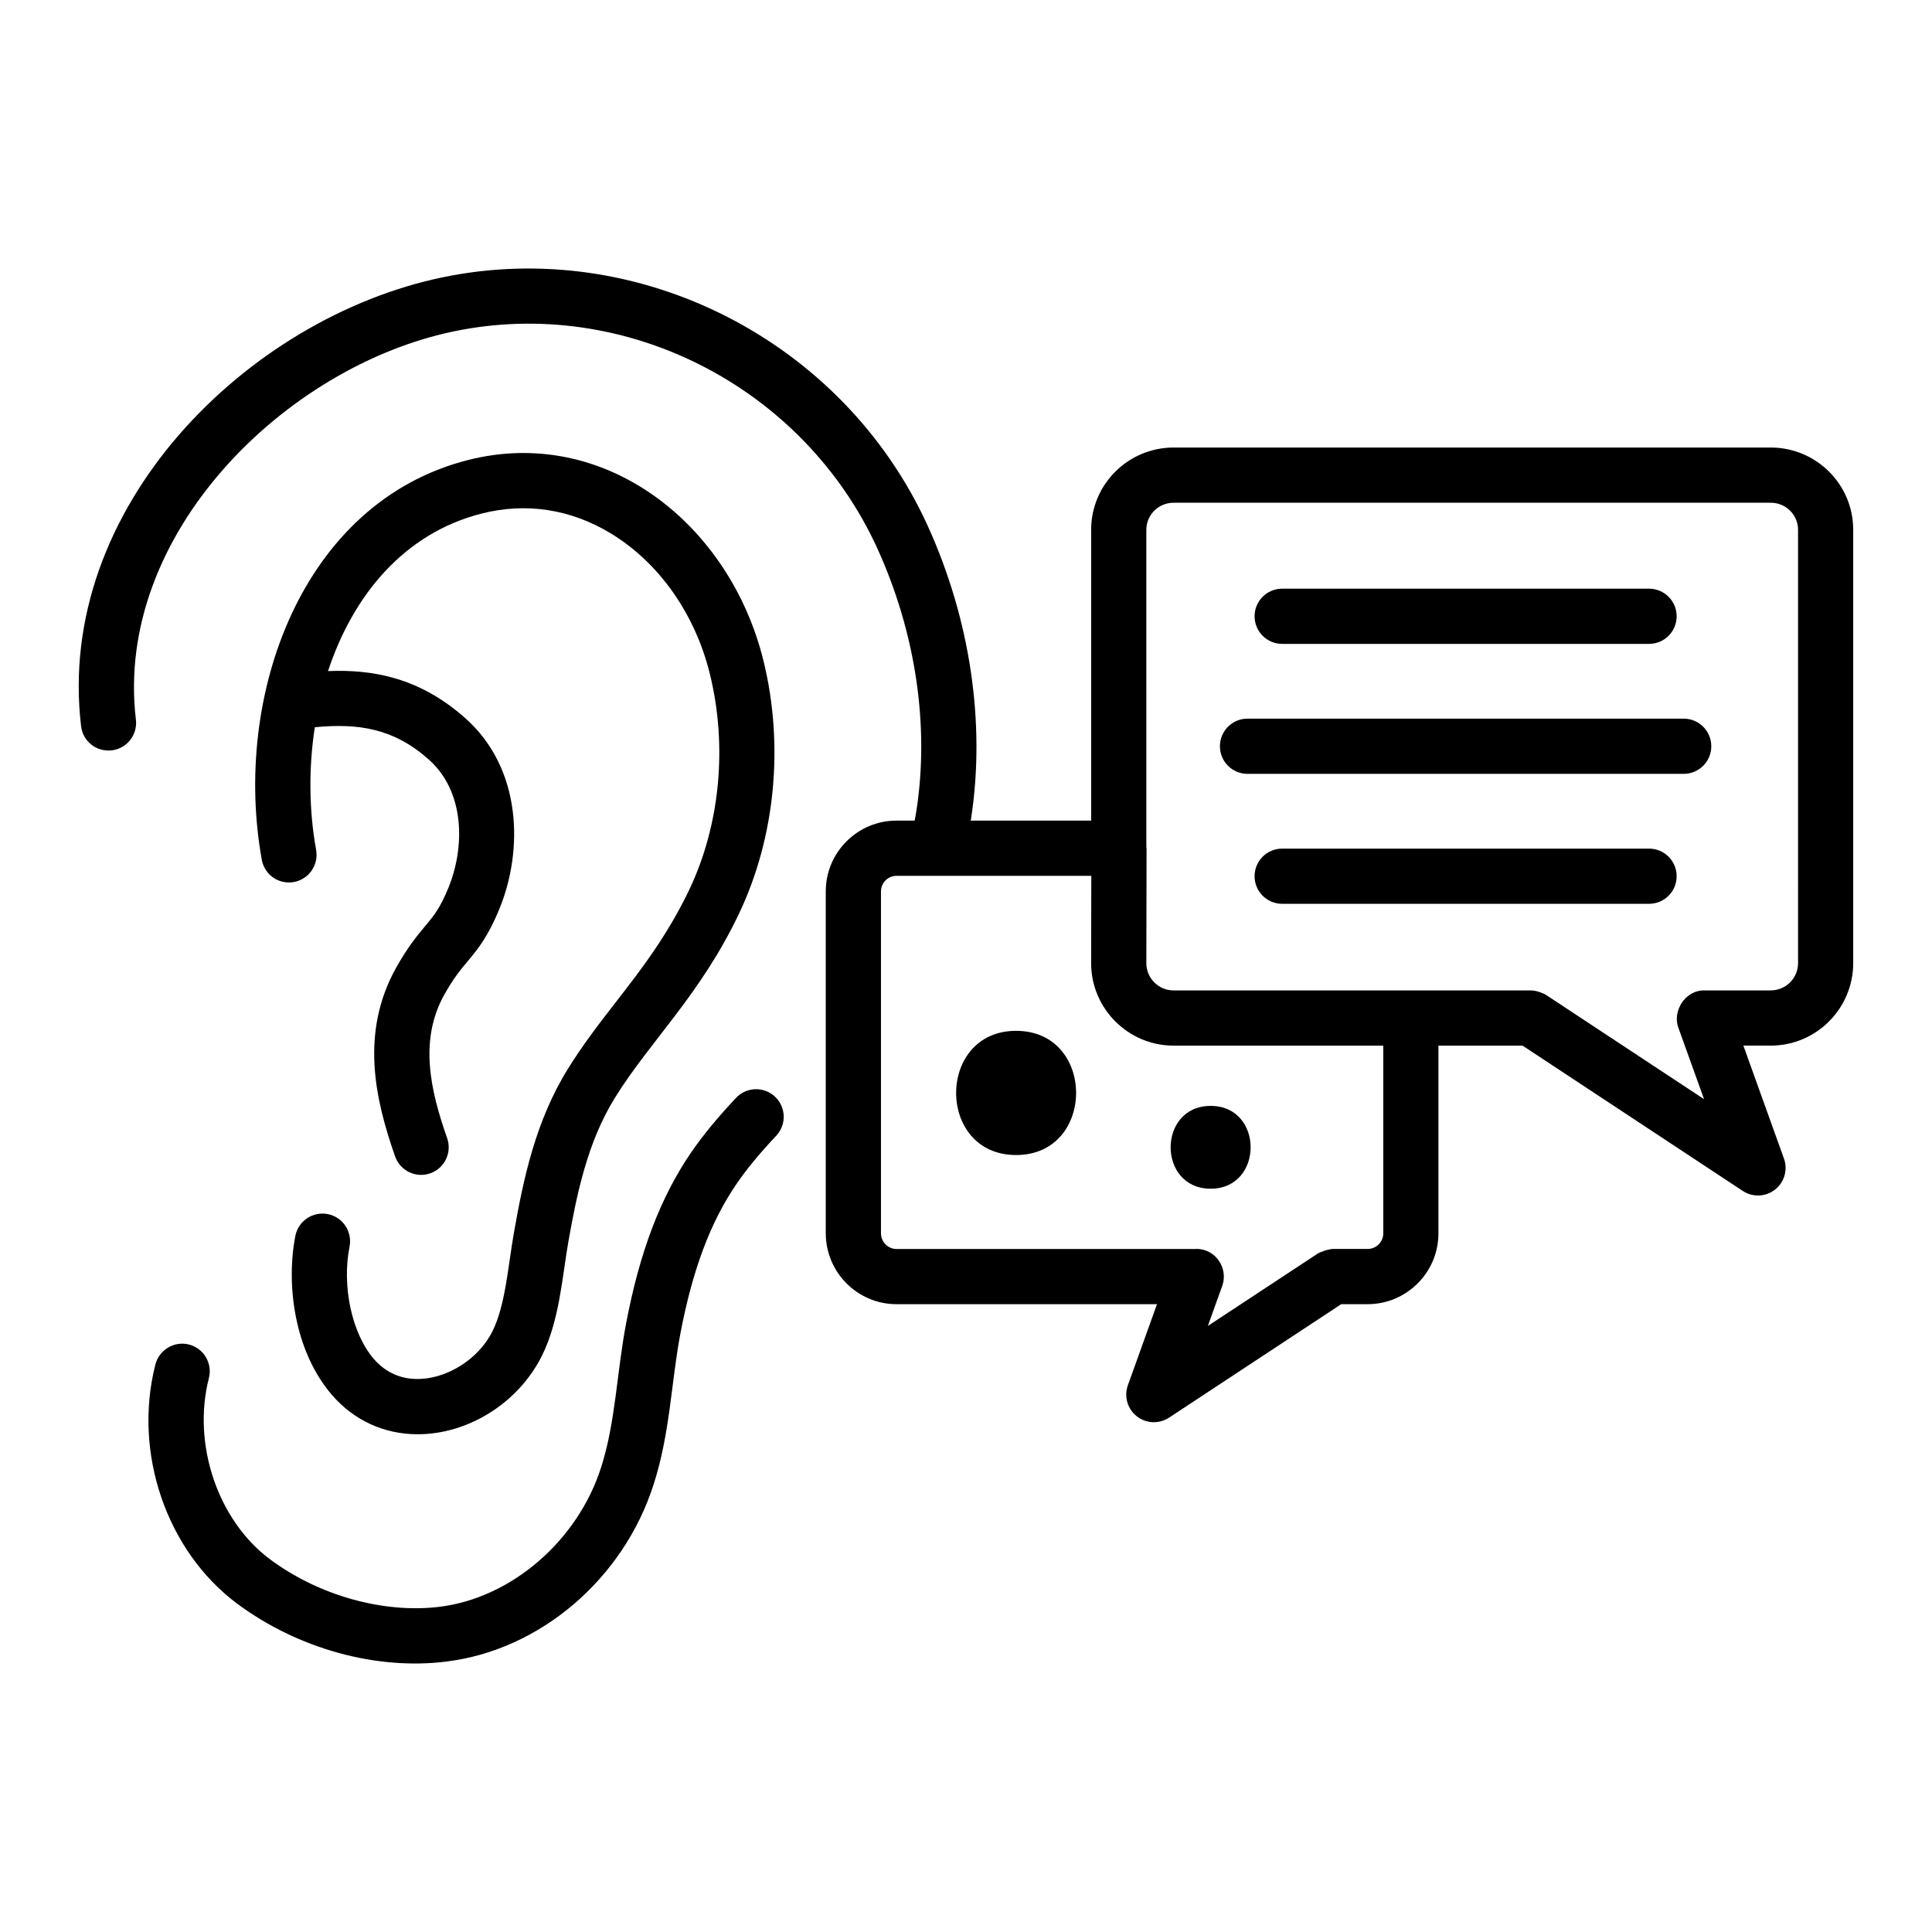
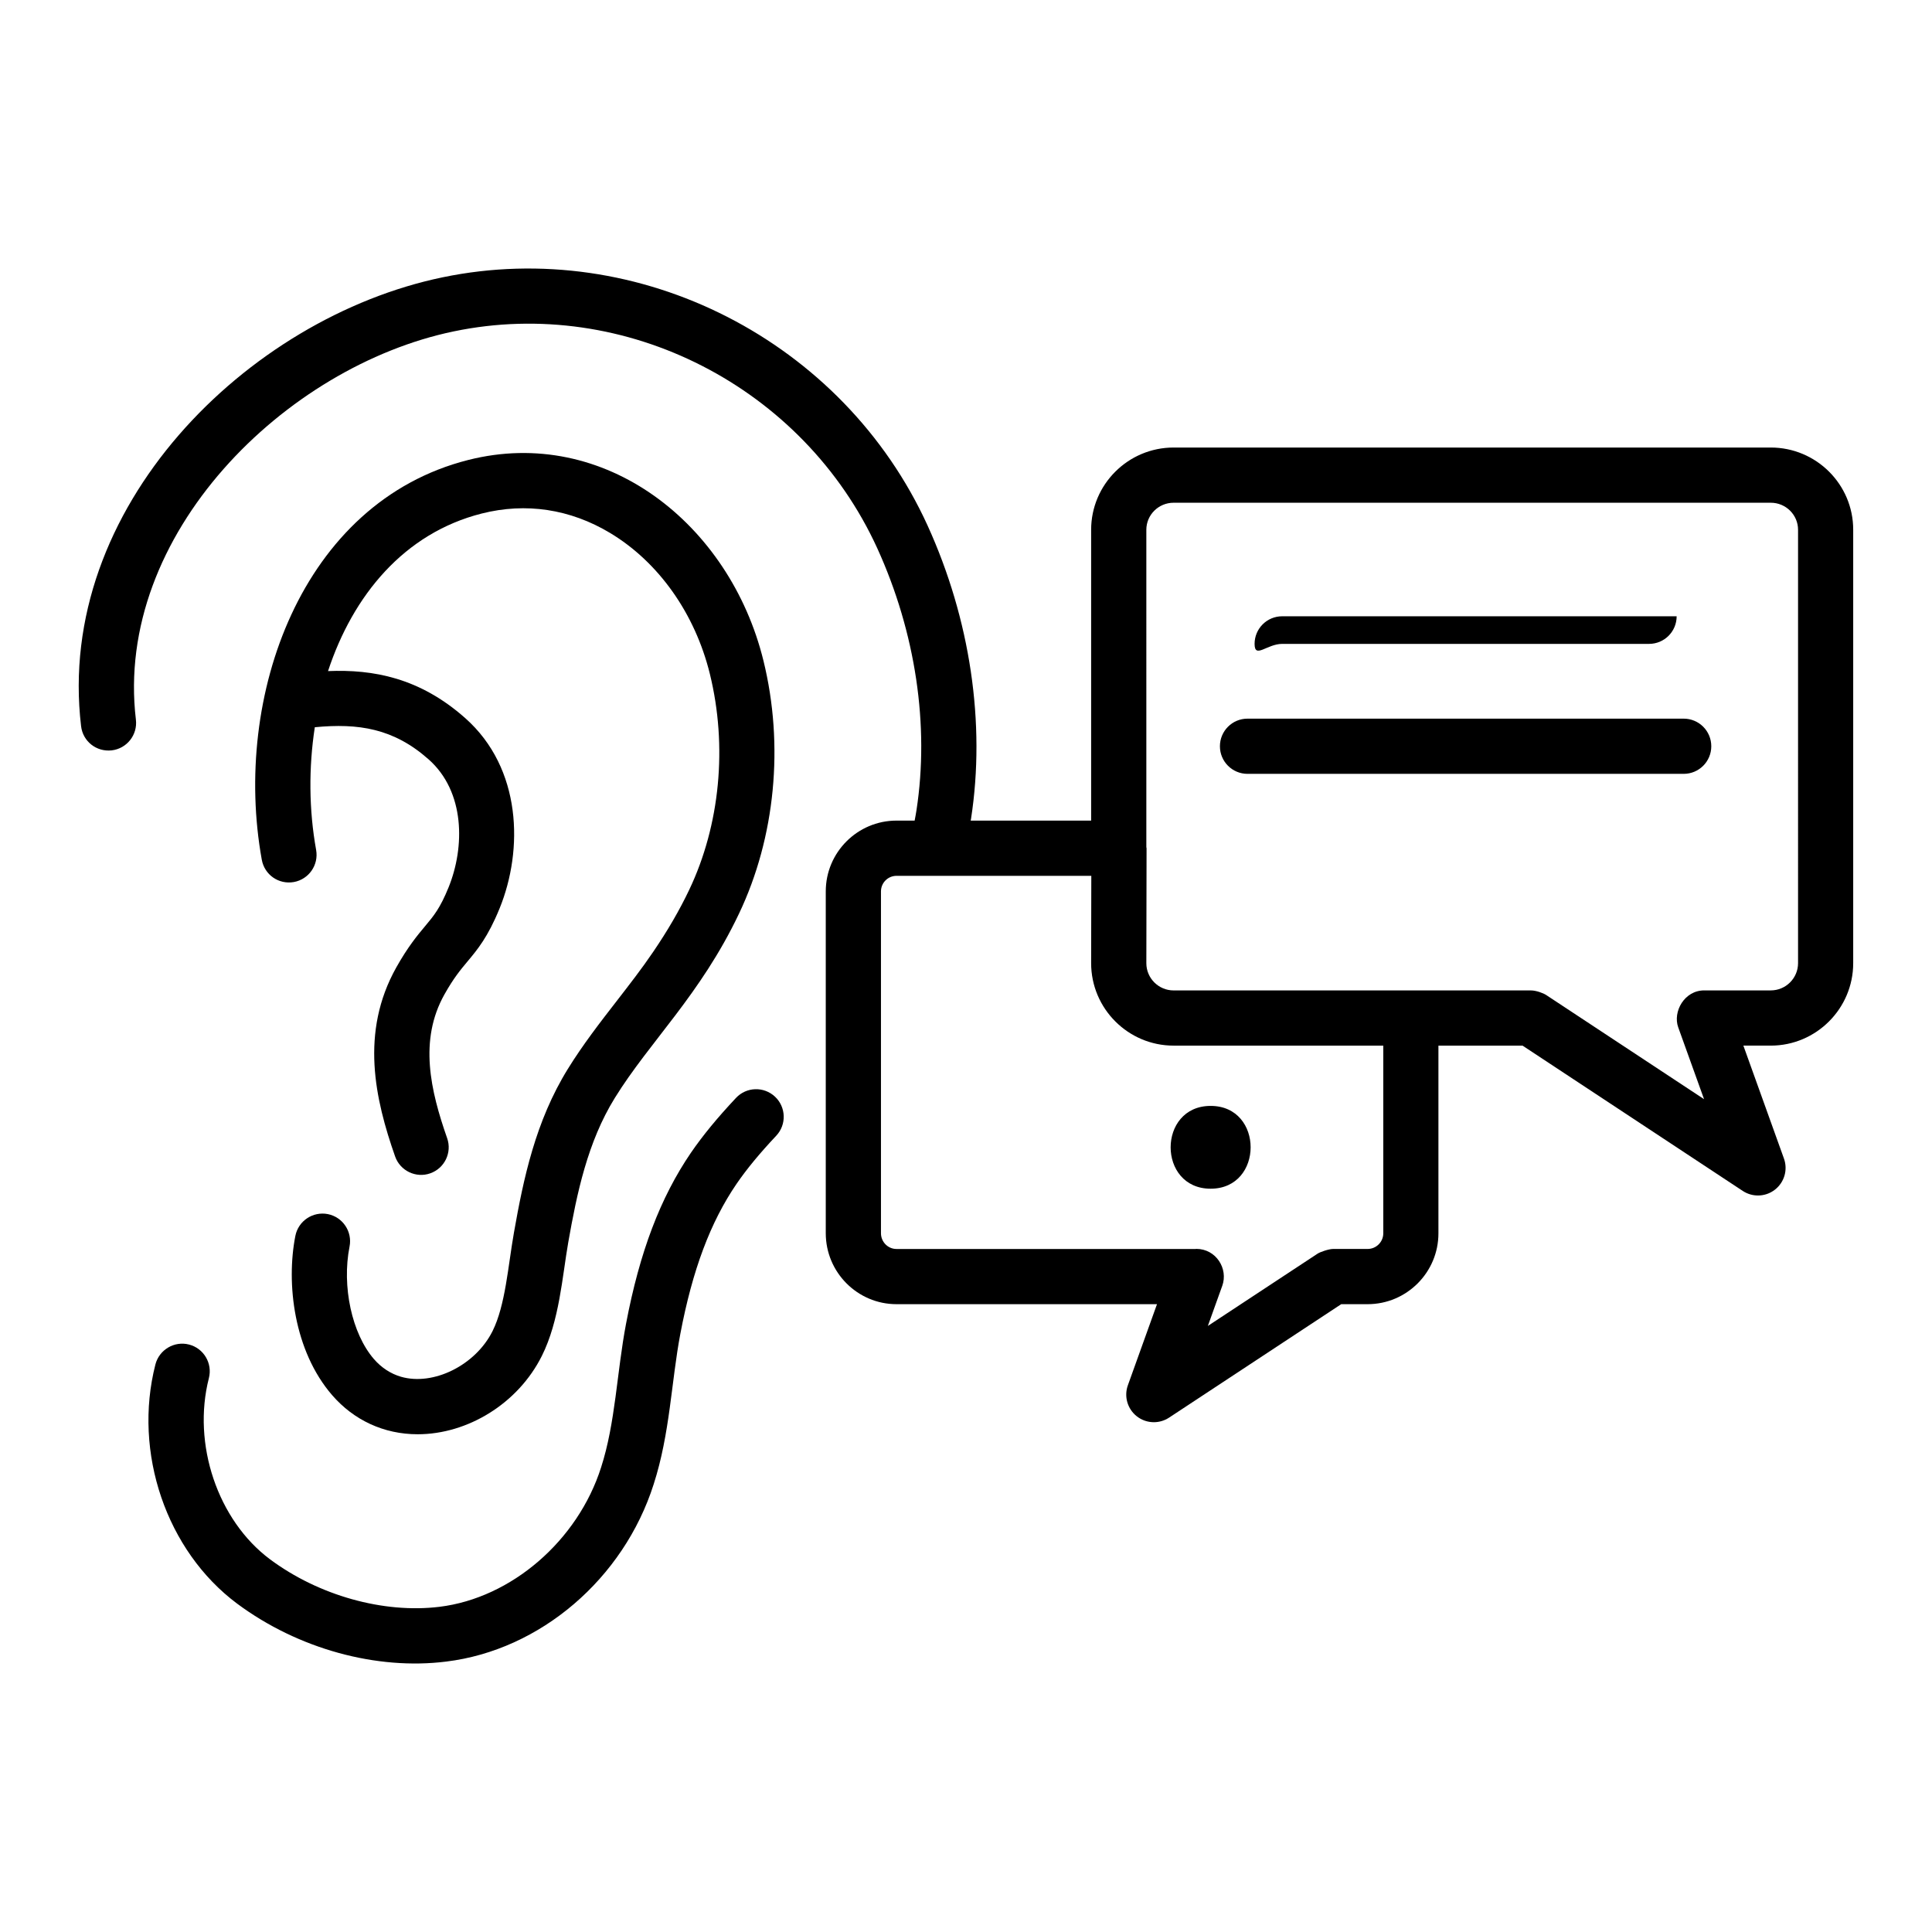
<svg xmlns="http://www.w3.org/2000/svg" version="1.1" id="Layer_1" x="0px" y="0px" viewBox="0 0 70 70" style="enable-background:new 0 0 70 70;" xml:space="preserve">
  <g>
    <path d="M6.848,48.715c-0.528-0.137-1.078,0.185-1.217,0.721c-0.818,3.19,0.397,6.754,2.958,8.665   c2.225,1.654,5.073,2.416,7.578,2.101c3.404-0.415,6.426-2.998,7.516-6.423   c0.595-1.841,0.64-3.731,0.966-5.447c0.44-2.319,1.088-4.048,2.037-5.438   c0.371-0.54,0.828-1.095,1.439-1.745c0.378-0.403,0.357-1.036-0.045-1.414   c-0.404-0.378-1.035-0.359-1.414,0.045c-0.682,0.727-1.199,1.356-1.631,1.984   c-1.111,1.628-1.858,3.597-2.352,6.195c-0.335,1.76-0.382,3.592-0.905,5.209   c-0.846,2.656-3.252,4.732-5.855,5.05c-2.029,0.248-4.375-0.408-6.14-1.721   c-1.896-1.415-2.827-4.176-2.215-6.564C7.705,49.397,7.383,48.852,6.848,48.715z" />
    <path d="M11.878,43.989c-0.542-0.105-1.068,0.246-1.176,0.787c-0.339,1.717-0.059,4.167,1.333,5.774   c0.779,0.899,1.865,1.416,3.099,1.416c1.801,0,3.632-1.104,4.5-2.842   c0.636-1.275,0.737-2.865,0.955-4.111c0.312-1.772,0.699-3.635,1.685-5.229   c1.272-2.057,3.104-3.74,4.501-6.68c1.316-2.762,1.639-6.103,0.886-9.167   c-1.222-4.971-5.759-8.523-10.697-7.271c-6.041,1.529-8.547,8.566-7.479,14.485   c0.099,0.543,0.61,0.904,1.162,0.807c0.543-0.099,0.904-0.618,0.807-1.162   c-0.262-1.452-0.273-2.978-0.048-4.447c1.578-0.151,2.855,0.04,4.124,1.165   c1.323,1.173,1.316,3.176,0.722,4.639c-0.307,0.755-0.533,1.025-0.846,1.399   c-0.277,0.331-0.622,0.743-1.044,1.493c-1.328,2.365-0.77,4.792-0.047,6.854   c0.184,0.528,0.764,0.795,1.273,0.613c0.521-0.182,0.796-0.753,0.613-1.273   c-0.603-1.724-1.032-3.548-0.096-5.213c0.331-0.589,0.575-0.881,0.833-1.19   c0.364-0.435,0.741-0.885,1.166-1.93c0.859-2.116,0.806-5.067-1.249-6.888   c-1.653-1.466-3.341-1.77-4.97-1.703c0.902-2.74,2.755-4.997,5.569-5.709   c1.602-0.406,3.209-0.161,4.65,0.704c1.759,1.057,3.076,2.917,3.615,5.105   c0.645,2.624,0.371,5.478-0.75,7.83c-0.35,0.734-0.776,1.47-1.307,2.249   c-0.406,0.599-0.847,1.166-1.312,1.767c-0.606,0.781-1.233,1.59-1.778,2.472   c-1.171,1.895-1.606,3.97-1.952,5.933c-0.213,1.206-0.307,2.627-0.775,3.564   c-0.619,1.239-2.146,1.992-3.319,1.652c-0.37-0.108-0.709-0.329-0.979-0.641   c-0.797-0.921-1.168-2.635-0.882-4.077C12.771,44.623,12.42,44.097,11.878,43.989z" />
    <path d="M64.159,16.215H42.522c-1.647,0-2.988,1.337-2.988,2.98v10.537h-4.364   c0.004-0.025,0.009-0.046,0.013-0.071c0.532-3.451-0.028-7.224-1.577-10.624   c-3.054-6.69-10.446-10.468-17.572-8.989C8.949,11.518,1.997,18.403,2.938,26.312   c0.065,0.549,0.554,0.938,1.111,0.875c0.549-0.065,0.94-0.563,0.875-1.111   c-0.8-6.719,5.426-12.807,11.515-14.069c6.218-1.296,12.676,2.012,15.347,7.859   c1.389,3.05,1.893,6.42,1.419,9.494c-0.02,0.131-0.043,0.25-0.066,0.372h-0.657   c-1.413,0-2.563,1.15-2.563,2.564v12.386c0,1.418,1.15,2.571,2.563,2.571h9.438l-1.055,2.938   c-0.146,0.405-0.015,0.858,0.323,1.124c0.181,0.143,0.399,0.214,0.618,0.214   c0.191,0,0.383-0.055,0.551-0.165l6.238-4.111h0.955c1.416,0,2.567-1.151,2.567-2.567V37.885h3.048   l7.979,5.265c0.168,0.11,0.359,0.165,0.551,0.165c0.219,0,0.438-0.072,0.618-0.214   c0.339-0.267,0.469-0.719,0.323-1.124l-1.47-4.092h0.991c1.647,0,2.988-1.341,2.988-2.988V19.195   C67.147,17.552,65.807,16.215,64.159,16.215z M50.119,44.685c0,0.312-0.255,0.567-0.567,0.567h-1.254   c-0.151,0-0.472,0.11-0.562,0.172l-3.973,2.617c0.037-0.104,0.558-1.555,0.521-1.45   c0.225-0.625-0.223-1.342-0.941-1.342c-0.008,0-0.016,0.004-0.024,0.004H32.482   c-0.311,0-0.563-0.256-0.563-0.571V32.297c0-0.312,0.253-0.564,0.563-0.564h7.058l-0.006,3.164   c0,1.647,1.341,2.988,2.988,2.988h7.597V44.685z M65.147,34.896c0,0.545-0.443,0.988-0.988,0.988   h-2.413c-0.719,0-1.144,0.773-0.941,1.338l0.936,2.603l-5.722-3.775   c-0.1-0.066-0.359-0.165-0.551-0.165h-0.008h-12.938c-0.545,0-0.988-0.443-0.988-0.986l0.008-4.164   c0-0-0-0.001-0-0.001s0-0.001,0-0.001c0-0.014-0.007-0.025-0.008-0.039V19.195   c0-0.541,0.443-0.98,0.988-0.98h21.637c0.545,0,0.988,0.439,0.988,0.98V34.896z" />
-     <path d="M46.456,23.329h13.292c0.553,0,1-0.447,1-1s-0.447-1-1-1H46.456c-0.553,0-1,0.447-1,1   S45.903,23.329,46.456,23.329z" />
+     <path d="M46.456,23.329h13.292c0.553,0,1-0.447,1-1H46.456c-0.553,0-1,0.447-1,1   S45.903,23.329,46.456,23.329z" />
    <path d="M61.003,26.038H45.2c-0.553,0-1,0.447-1,1s0.447,1,1,1h15.803c0.553,0,1-0.447,1-1   S61.556,26.038,61.003,26.038z" />
-     <path d="M59.748,30.747H46.456c-0.553,0-1,0.447-1,1c0,0.553,0.447,1,1,1h13.292c0.553,0,1-0.447,1-1   C60.748,31.194,60.301,30.747,59.748,30.747z" />
    <path d="M43.864,43.069c1.93,0,1.934-3,0-3C41.933,40.069,41.93,43.069,43.864,43.069z" />
-     <path d="M36.816,37.349c-2.896,0-2.9,4.5,0,4.5C39.711,41.849,39.716,37.349,36.816,37.349z" />
  </g>
</svg>